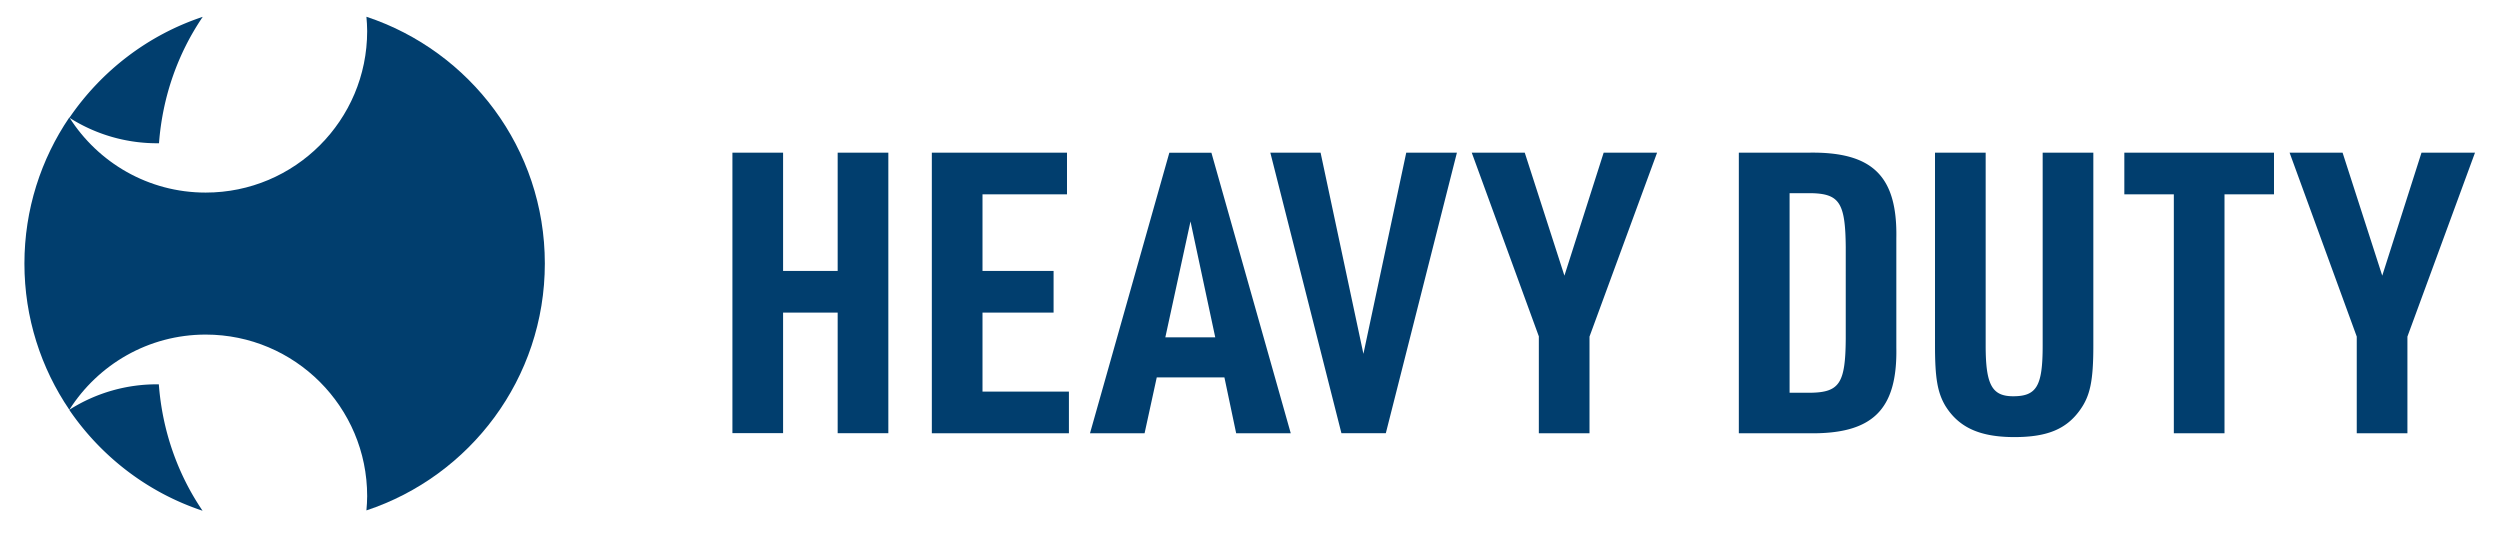
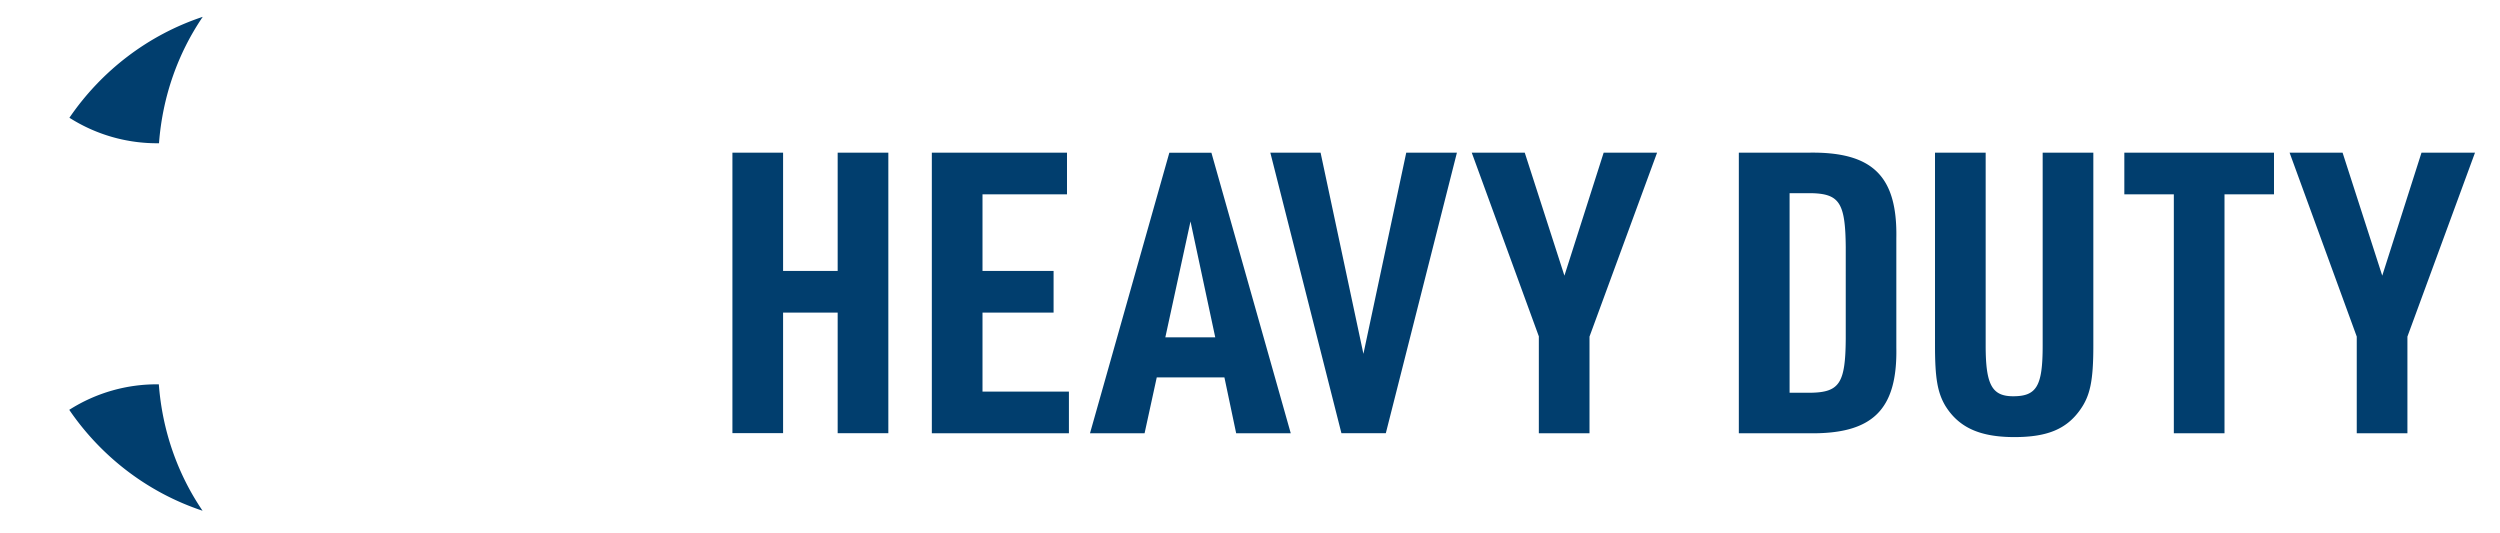
<svg xmlns="http://www.w3.org/2000/svg" version="1.1" id="header-logo" x="0" y="0" viewBox="0 0 300 64" xml:space="preserve">
  <style>.st0{fill:#013e6e}</style>
-   <path class="st0" d="M43.97 2.01c.05.57.09 1.14.09 1.72 0 10.71-8.68 19.38-19.38 19.38-6.89 0-12.92-3.6-16.36-9.02-3.4 5-5.39 11.04-5.39 17.54s1.99 12.54 5.39 17.54c3.44-5.41 9.47-9.02 16.36-9.02 10.7 0 19.38 8.68 19.38 19.38 0 .58-.04 1.15-.09 1.72 12.43-4.12 21.41-15.82 21.41-29.63S56.4 6.13 43.97 2.01z" />
  <path class="st0" d="M19.08 17.19c.42-5.6 2.27-10.79 5.25-15.17-6.58 2.18-12.17 6.5-16 12.11a19.57 19.57 0 0010.75 3.06zM19.06 46.12c.42 5.6 2.27 10.79 5.25 15.17-6.58-2.18-12.17-6.5-16-12.11 3.2-2.04 6.94-3.11 10.75-3.06zM87.89 18.32h6.08v14.19h6.55V18.32h6.08v33.66h-6.08V37.51h-6.55v14.47h-6.08V18.32zM111.82 18.32h16.22v5H117.9v9.19h8.53v5h-8.53v9.48h10.37v5h-16.45V18.32zM138.81 45.29l-1.46 6.7h-6.55l9.52-33.66h5.05l9.52 33.66h-6.55l-1.41-6.7h-8.12zm4.05-18.72l-3.02 13.91h5.99l-2.97-13.91zM152.44 18.32h6.03l5.14 24.14 5.14-24.14h6.08l-8.53 33.66h-5.33l-8.53-33.66zM184.67 40.39l-8.06-22.07h6.36l4.76 14.76 4.71-14.76h6.41l-8.11 22.07v11.6h-6.08v-11.6zM208.66 18.32H217c7.69-.14 10.7 2.78 10.56 10.28v13.11c.14 7.5-2.88 10.42-10.56 10.28h-8.34V18.32zm8.59 28.81c3.49-.05 4.2-1.13 4.24-6.46V29.64c-.05-5.33-.76-6.41-4.24-6.46h-2.5v23.95h2.5zM238.28 18.32v23.15c0 4.71.76 6.08 3.3 6.08 2.83 0 3.54-1.23 3.54-6.08V18.32h6.08v23.15c0 4.24-.38 6.03-1.6 7.73-1.65 2.31-3.96 3.25-7.87 3.25-4.2 0-6.7-1.18-8.3-3.77-.94-1.6-1.23-3.35-1.23-7.21V18.32h6.08zM260.86 23.32h-5.94v-5h17.96v5h-5.94v28.67h-6.08V23.32zM282.81 40.39l-8.06-22.07h6.36l4.76 14.76 4.71-14.76H297l-8.11 22.07v11.6h-6.08v-11.6z" />
</svg>